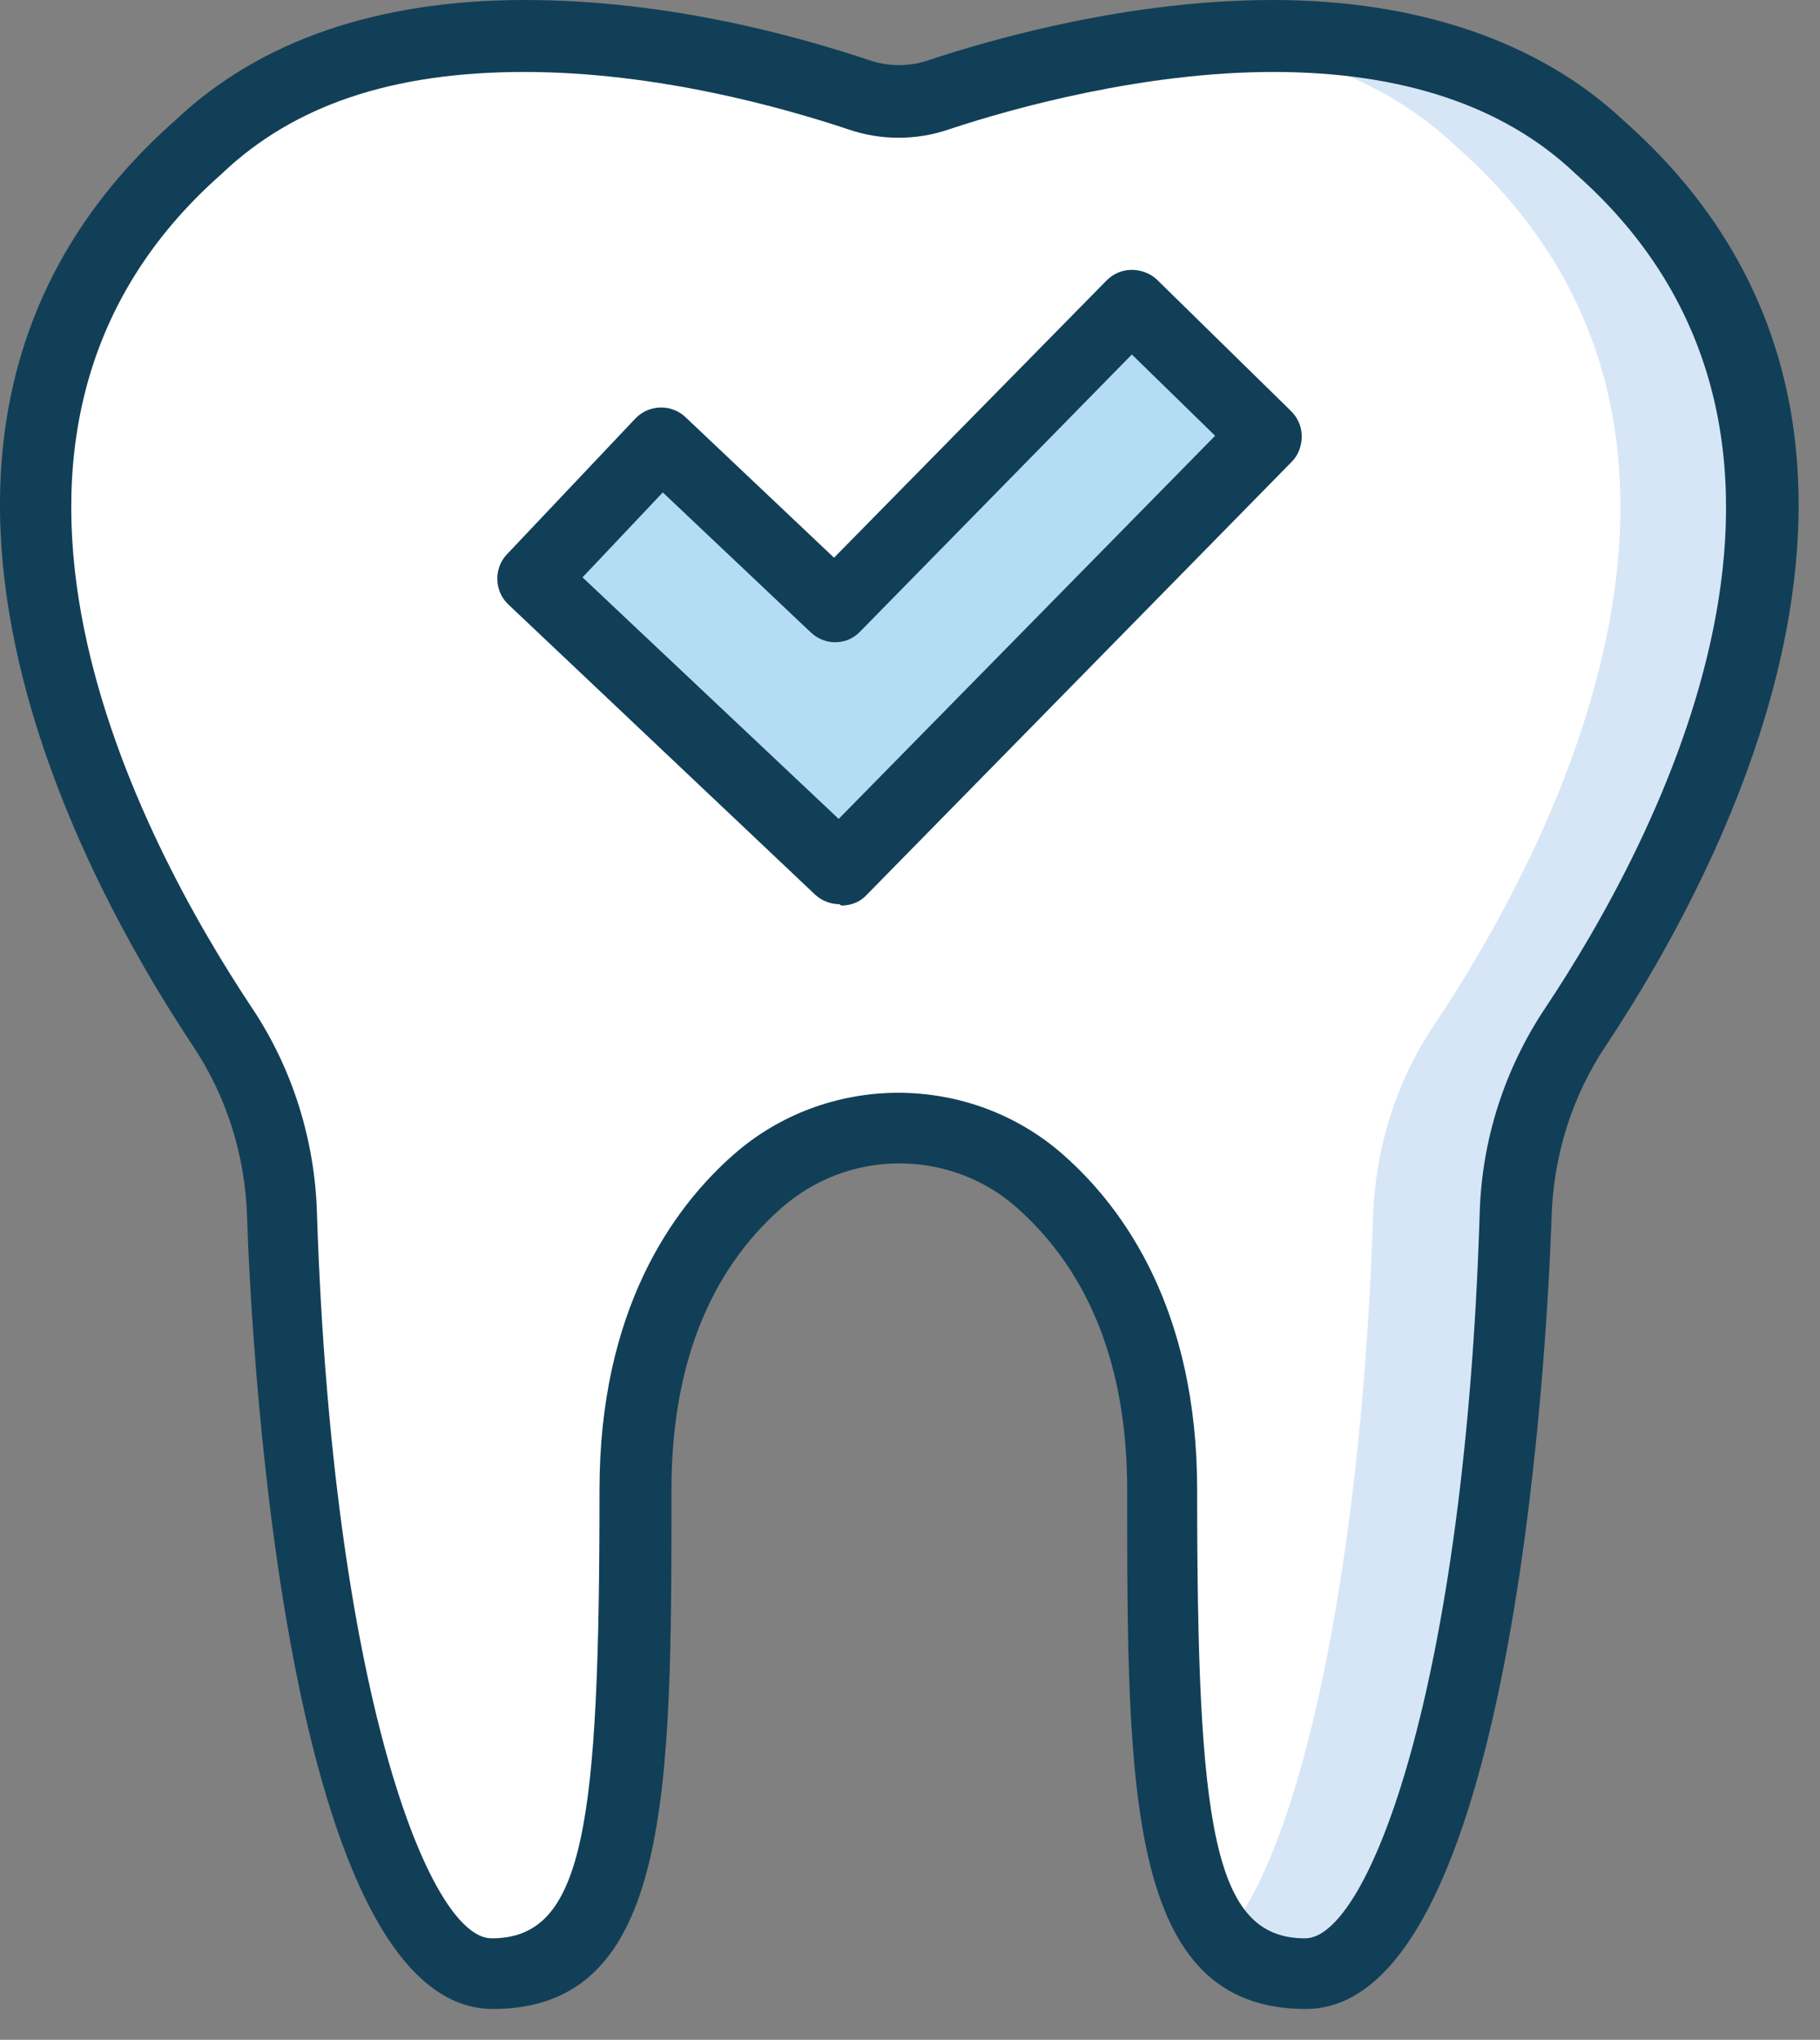
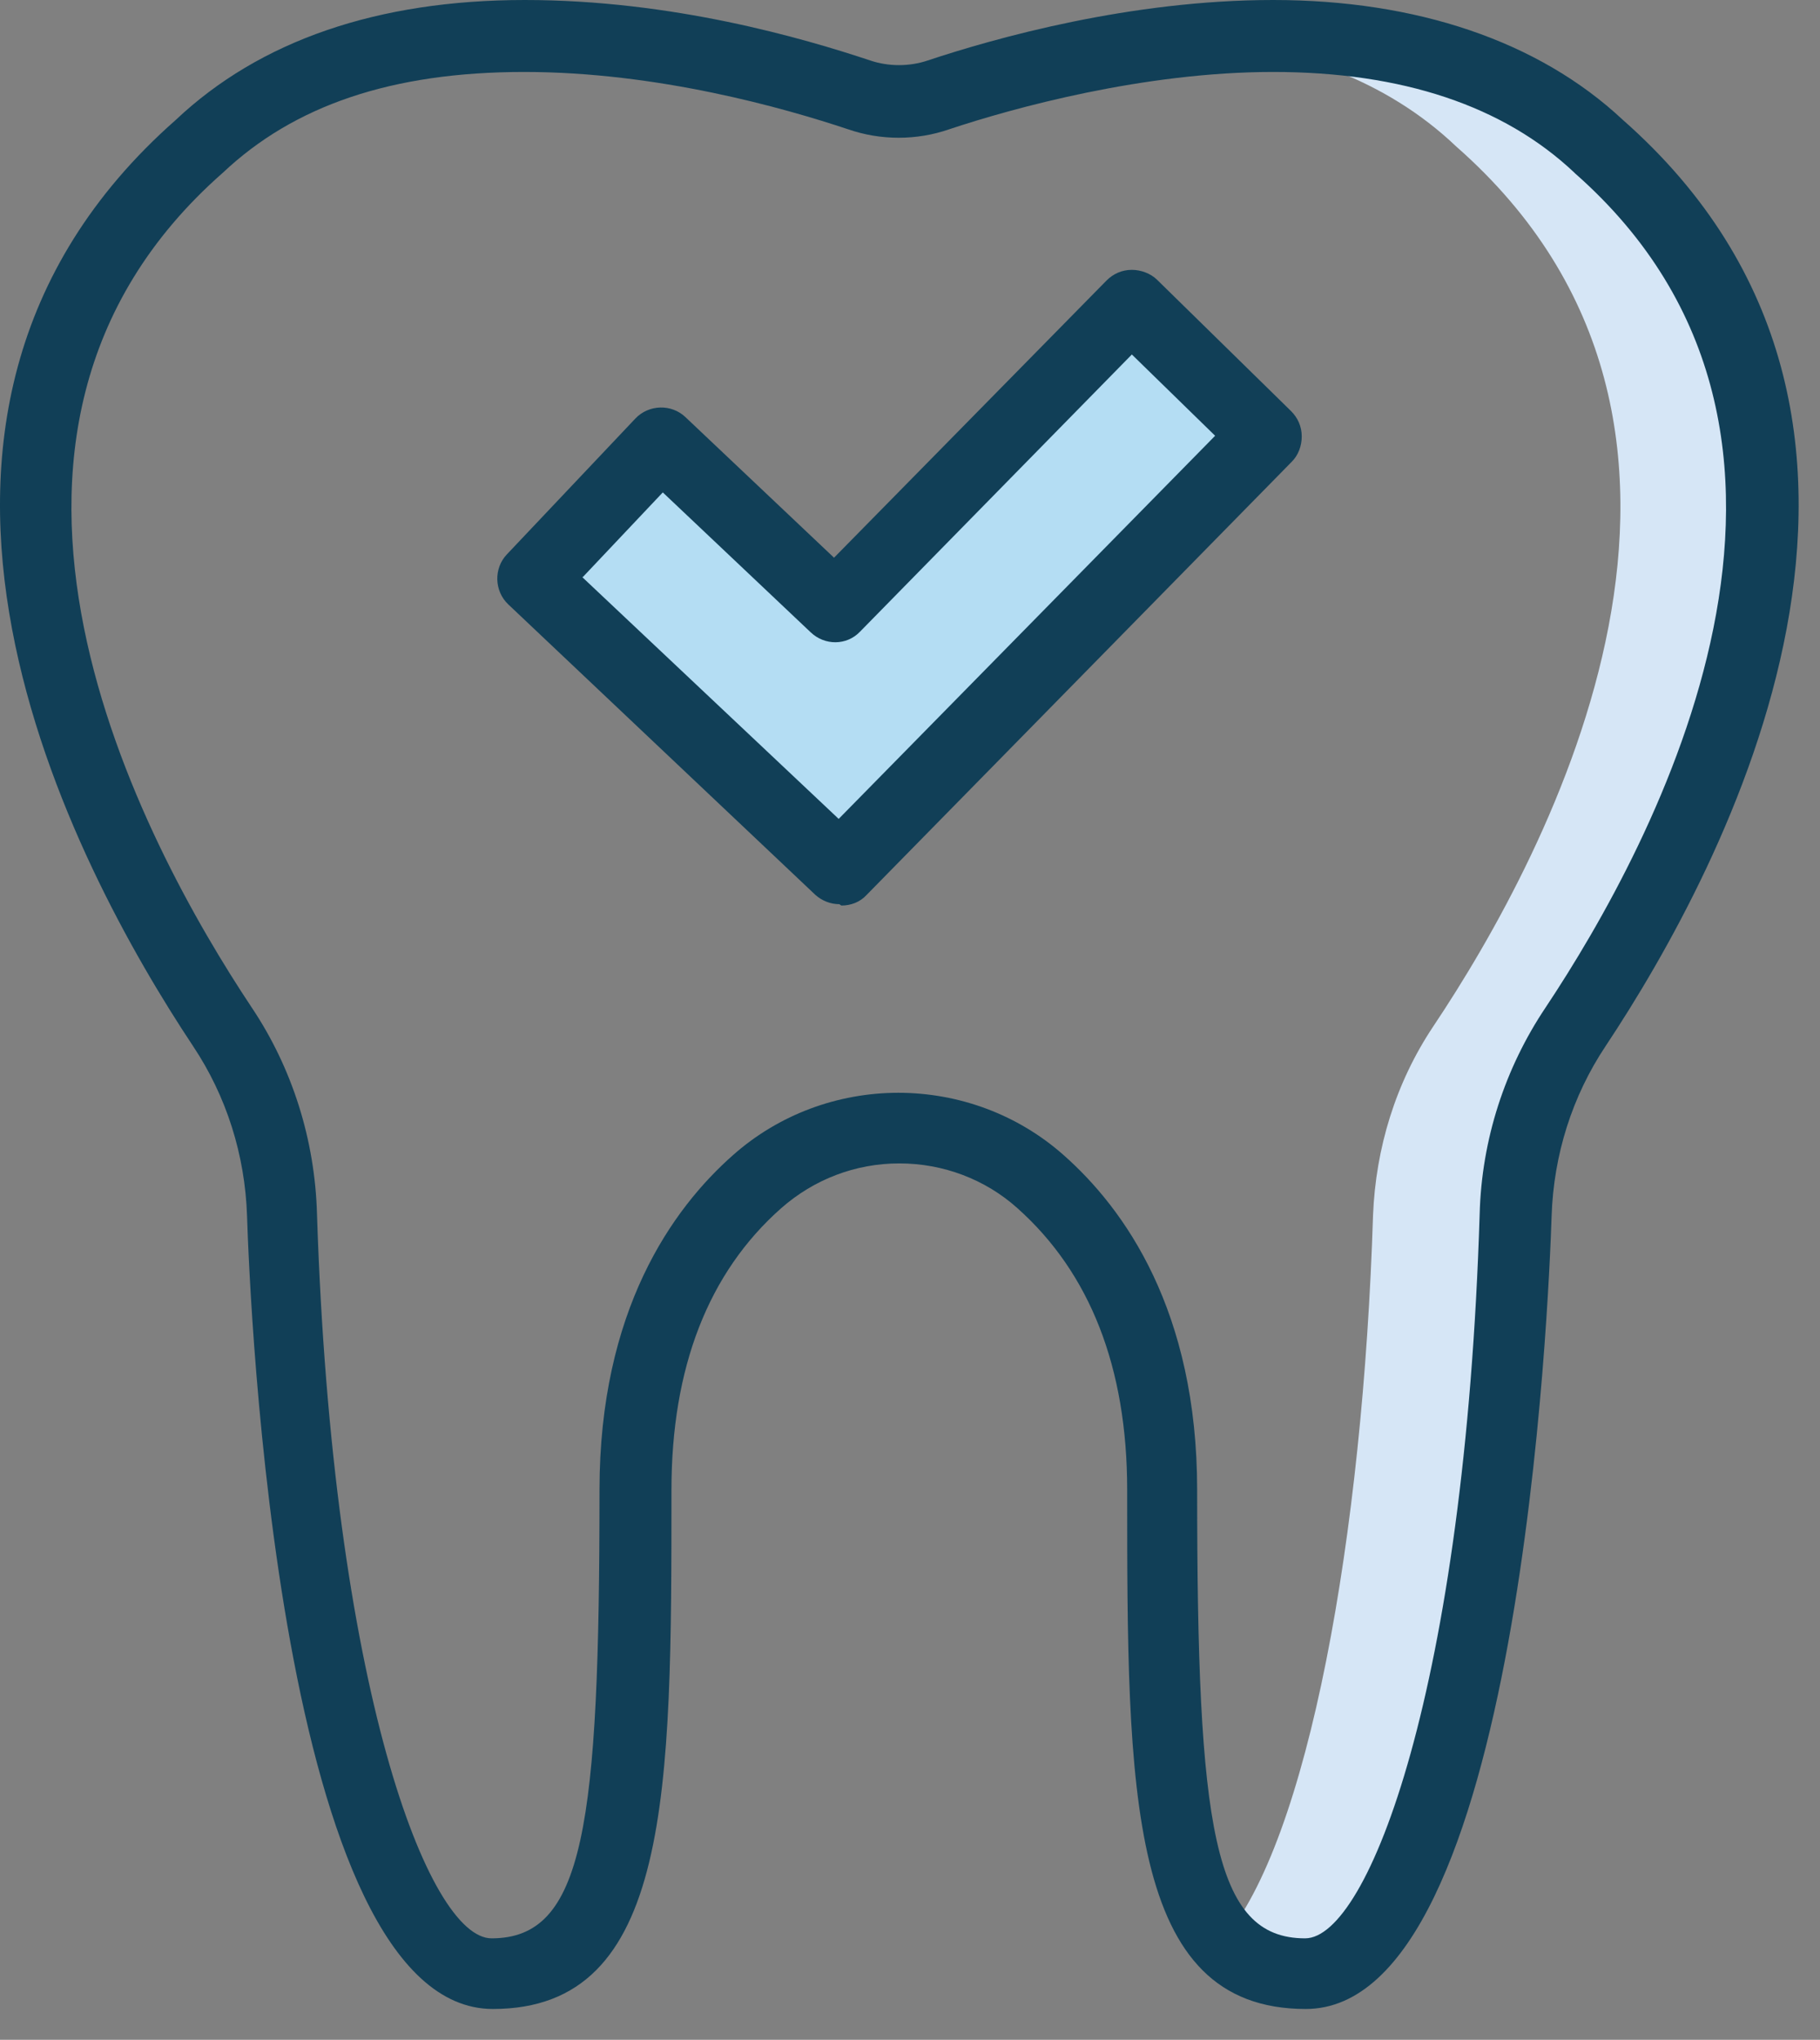
<svg xmlns="http://www.w3.org/2000/svg" width="58" height="65" viewBox="0 0 58 65" fill="none">
  <rect x="0" y="0" width="58" height="65" fill="#808080" stroke="none" />
-   <path d="M50.933 4.671C44.712 -1.21 33.607 1.784 29.891 3.036C29.063 3.312 28.192 3.312 27.364 3.036C23.627 1.784 12.544 -1.21 6.322 4.671C-3.87 13.632 3.328 27.136 7.066 32.72C8.255 34.504 8.892 36.585 8.976 38.729C9.38 51.087 11.864 62.892 15.686 62.892C19.869 62.892 20.251 58.115 20.251 47.477C20.251 42.424 22.141 39.409 24.137 37.646C26.685 35.374 30.592 35.374 33.14 37.646C35.136 39.409 37.025 42.424 37.025 47.477C37.025 58.115 37.429 62.892 41.59 62.892C45.412 62.892 47.897 51.087 48.3 38.729C48.364 36.585 49.022 34.504 50.211 32.72C53.927 27.136 61.146 13.632 50.954 4.671" fill="white" />
  <path d="M50.932 4.671C47.493 1.423 42.567 0.871 38.214 1.253C41.208 1.55 44.138 2.506 46.41 4.671C56.602 13.632 49.404 27.136 45.667 32.72C44.478 34.504 43.841 36.585 43.756 38.729C43.437 48.9 41.696 58.688 38.957 61.831C39.594 62.553 40.443 62.892 41.569 62.892C45.391 62.892 47.875 51.087 48.278 38.729C48.342 36.585 49 34.504 50.189 32.72C53.905 27.136 61.124 13.632 50.932 4.671Z" fill="#D6E6F6" />
  <path d="M26.749 27.688L16.939 18.43L21.037 14.099L26.579 19.322L36.049 9.703L40.296 13.886L26.749 27.688Z" fill="#B4DDF3" />
-   <path d="M28.617 34.822C30.571 34.822 32.439 35.523 33.883 36.797C35.836 38.517 38.151 41.765 38.151 47.477C38.151 58.2 38.66 61.767 41.591 61.767C43.608 61.767 46.687 53.741 47.154 38.687C47.217 36.309 47.961 34.036 49.256 32.104C52.717 26.902 59.745 13.929 50.19 5.521C50.19 5.521 50.19 5.521 50.169 5.499C47.918 3.376 44.691 2.293 40.571 2.293C36.452 2.293 32.291 3.44 30.252 4.119C29.212 4.48 28.065 4.48 27.025 4.119C24.986 3.44 20.952 2.293 16.706 2.293C12.459 2.293 9.359 3.376 7.108 5.499C7.108 5.499 7.087 5.499 7.087 5.521C-2.468 13.908 4.56 26.902 8.021 32.104C9.316 34.036 10.038 36.33 10.102 38.687C10.59 53.741 13.648 61.767 15.665 61.767C18.616 61.767 19.105 58.2 19.105 47.477C19.105 41.765 21.419 38.517 23.373 36.797C24.817 35.523 26.685 34.822 28.638 34.822M41.612 64.018C35.921 64.018 35.921 57.074 35.921 47.477C35.921 43.57 34.732 40.555 32.418 38.495C31.399 37.582 30.061 37.073 28.66 37.073C27.258 37.073 25.942 37.582 24.901 38.495C22.566 40.555 21.398 43.591 21.398 47.477C21.398 57.074 21.398 64.018 15.707 64.018C8.87 64.018 7.957 41.341 7.873 38.75C7.809 36.797 7.214 34.928 6.153 33.336C2.373 27.645 -5.271 13.398 5.601 3.822C8.276 1.295 12.034 0 16.727 0C21.419 0 25.581 1.21 27.747 1.932C28.32 2.123 28.978 2.123 29.551 1.932C31.717 1.21 36.028 0 40.571 0C45.115 0 49.022 1.295 51.719 3.822C62.59 13.398 54.946 27.645 51.167 33.336C50.105 34.928 49.511 36.797 49.447 38.75C49.362 41.341 48.449 64.018 41.612 64.018Z" fill="#113F57" />
+   <path d="M28.617 34.822C30.571 34.822 32.439 35.523 33.883 36.797C35.836 38.517 38.151 41.765 38.151 47.477C38.151 58.2 38.66 61.767 41.591 61.767C43.608 61.767 46.687 53.741 47.154 38.687C47.217 36.309 47.961 34.036 49.256 32.104C52.717 26.902 59.745 13.929 50.19 5.521C50.19 5.521 50.19 5.521 50.169 5.499C47.918 3.376 44.691 2.293 40.571 2.293C36.452 2.293 32.291 3.44 30.252 4.119C29.212 4.48 28.065 4.48 27.025 4.119C24.986 3.44 20.952 2.293 16.706 2.293C12.459 2.293 9.359 3.376 7.108 5.499C-2.468 13.908 4.56 26.902 8.021 32.104C9.316 34.036 10.038 36.33 10.102 38.687C10.59 53.741 13.648 61.767 15.665 61.767C18.616 61.767 19.105 58.2 19.105 47.477C19.105 41.765 21.419 38.517 23.373 36.797C24.817 35.523 26.685 34.822 28.638 34.822M41.612 64.018C35.921 64.018 35.921 57.074 35.921 47.477C35.921 43.57 34.732 40.555 32.418 38.495C31.399 37.582 30.061 37.073 28.66 37.073C27.258 37.073 25.942 37.582 24.901 38.495C22.566 40.555 21.398 43.591 21.398 47.477C21.398 57.074 21.398 64.018 15.707 64.018C8.87 64.018 7.957 41.341 7.873 38.75C7.809 36.797 7.214 34.928 6.153 33.336C2.373 27.645 -5.271 13.398 5.601 3.822C8.276 1.295 12.034 0 16.727 0C21.419 0 25.581 1.21 27.747 1.932C28.32 2.123 28.978 2.123 29.551 1.932C31.717 1.21 36.028 0 40.571 0C45.115 0 49.022 1.295 51.719 3.822C62.59 13.398 54.946 27.645 51.167 33.336C50.105 34.928 49.511 36.797 49.447 38.75C49.362 41.341 48.449 64.018 41.612 64.018Z" fill="#113F57" />
  <path d="M18.553 18.388L26.727 26.095L38.724 13.886L36.07 11.296L27.407 20.129C26.982 20.575 26.282 20.575 25.836 20.15L21.122 15.691L18.574 18.388H18.553ZM26.749 28.813C26.473 28.813 26.197 28.707 25.984 28.516L16.196 19.258C15.75 18.834 15.729 18.112 16.153 17.666L20.251 13.334C20.676 12.888 21.398 12.867 21.844 13.292L26.579 17.772L35.263 8.939C35.475 8.727 35.751 8.599 36.07 8.599C36.346 8.599 36.664 8.706 36.877 8.918L41.145 13.101C41.357 13.313 41.484 13.589 41.484 13.908C41.484 14.205 41.378 14.502 41.166 14.714L27.619 28.516C27.407 28.75 27.11 28.856 26.812 28.856" fill="#113F57" />
</svg>